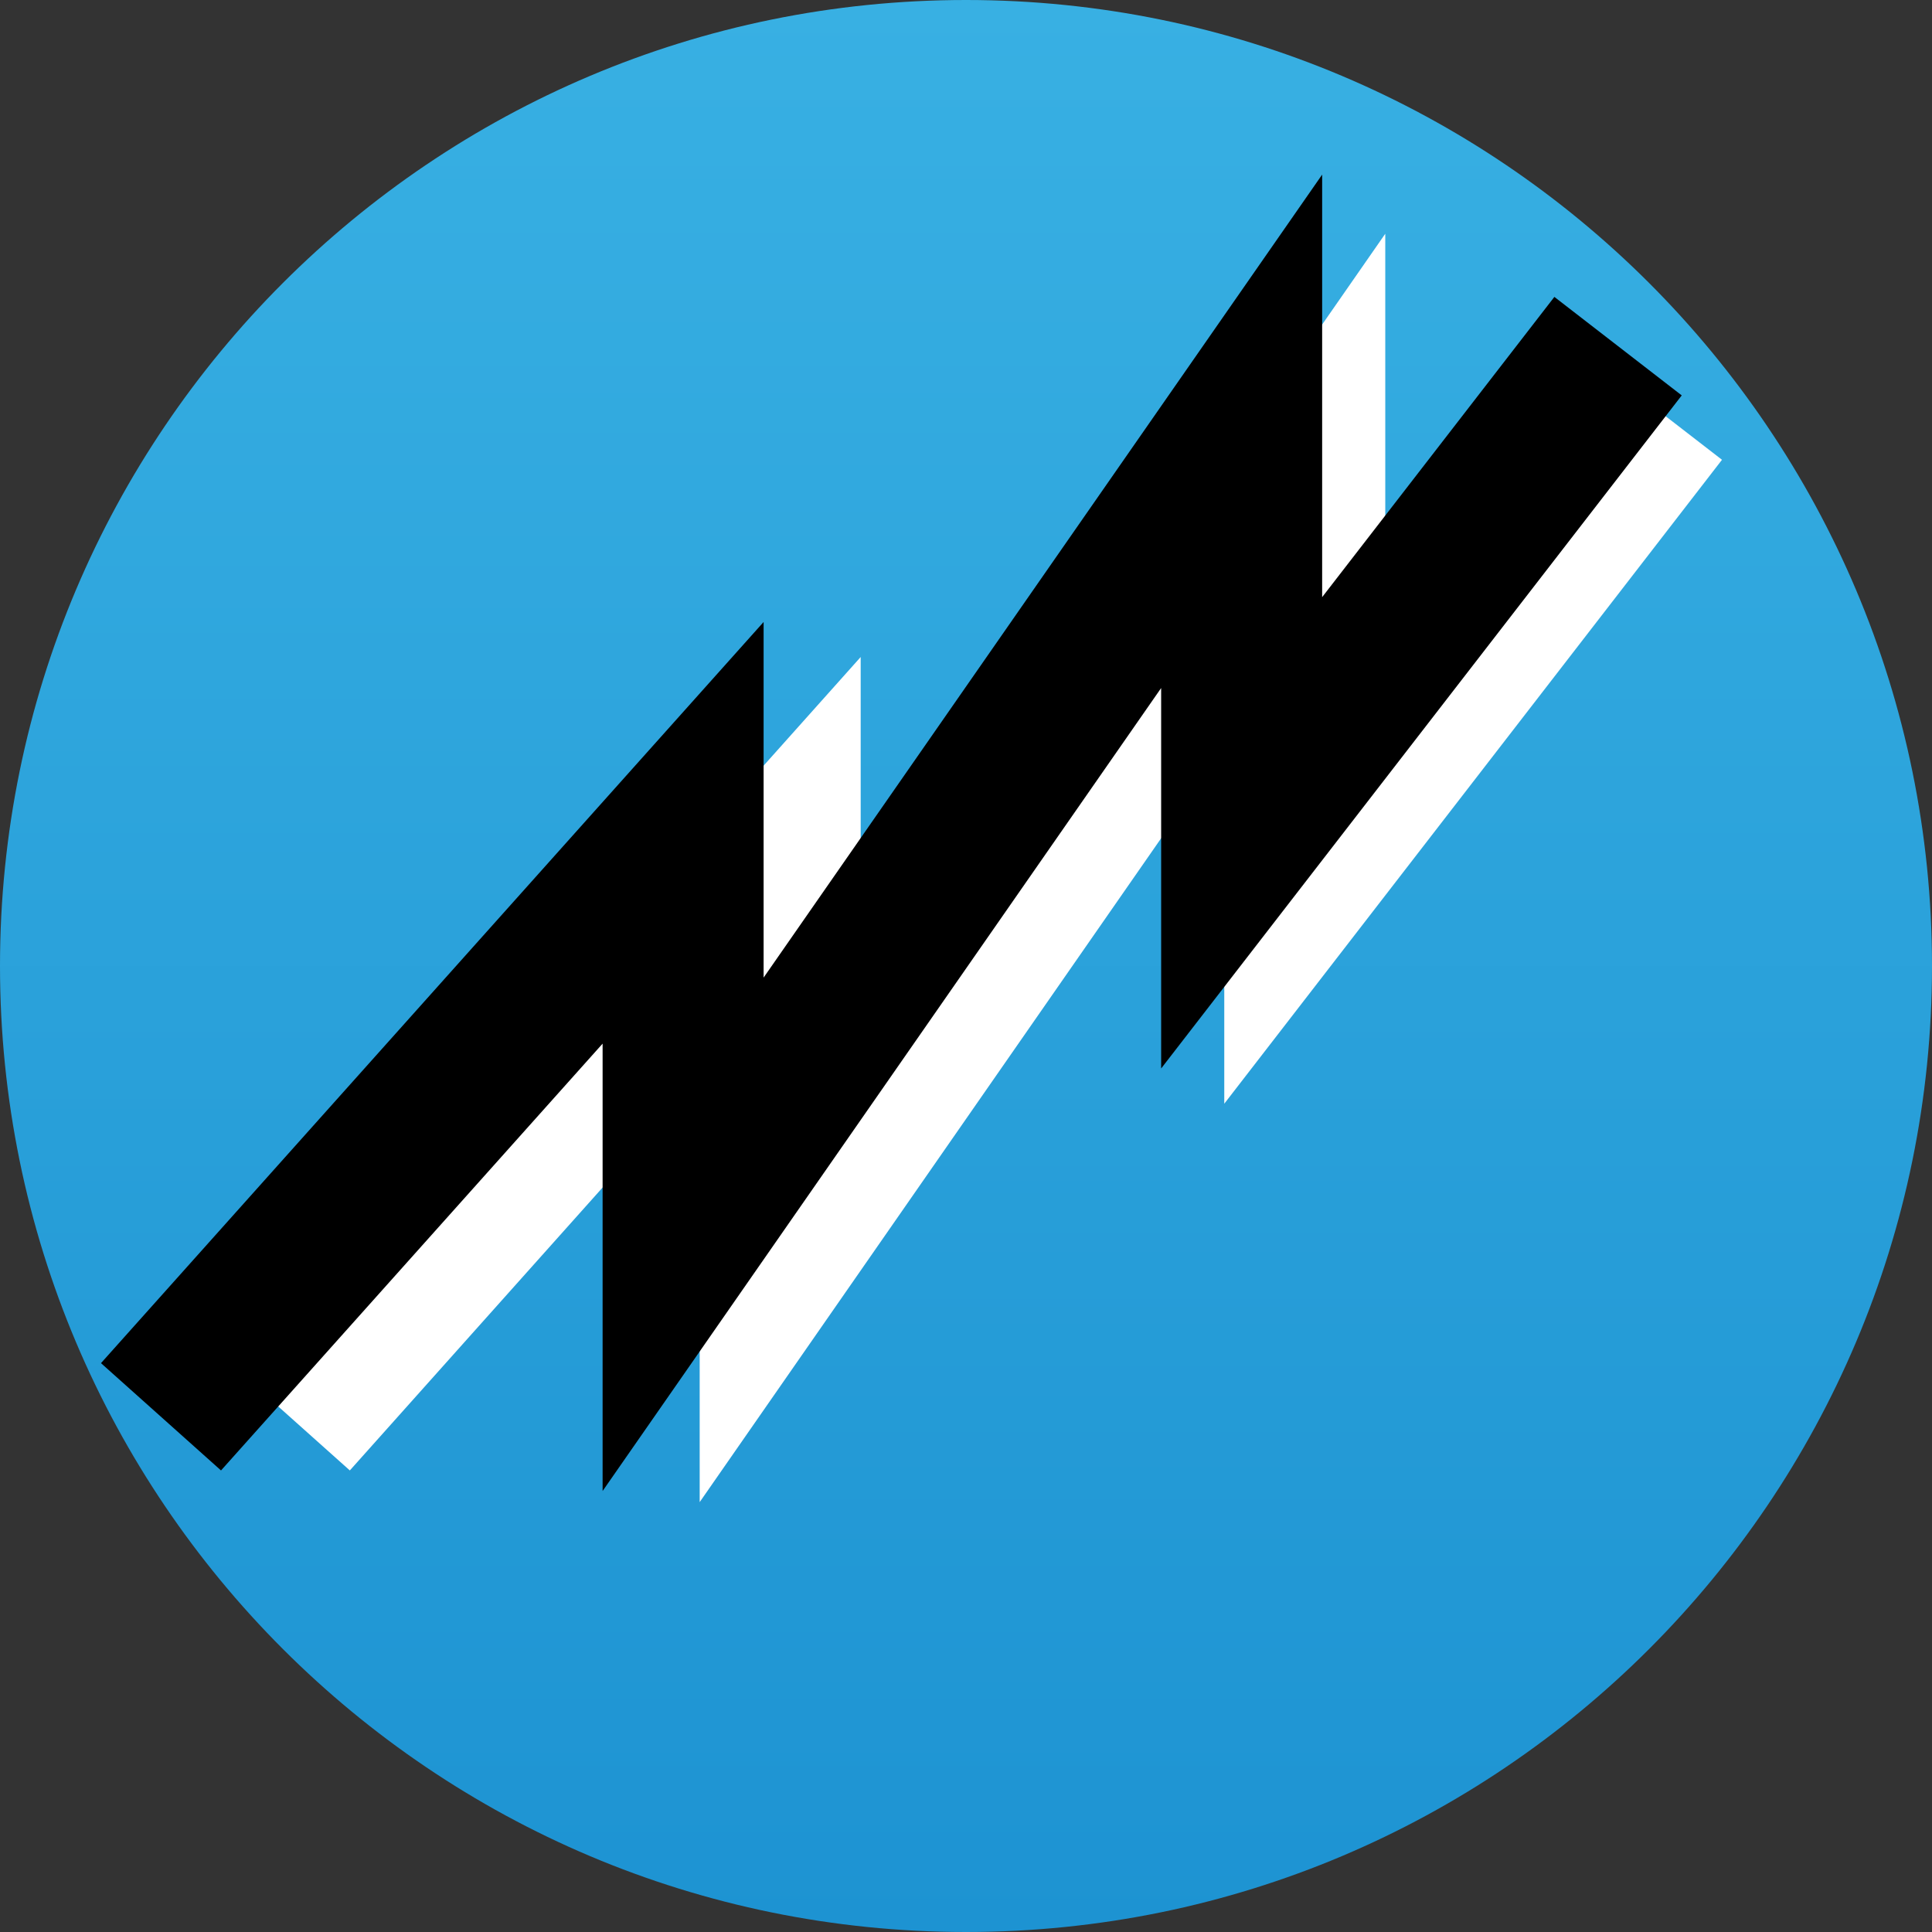
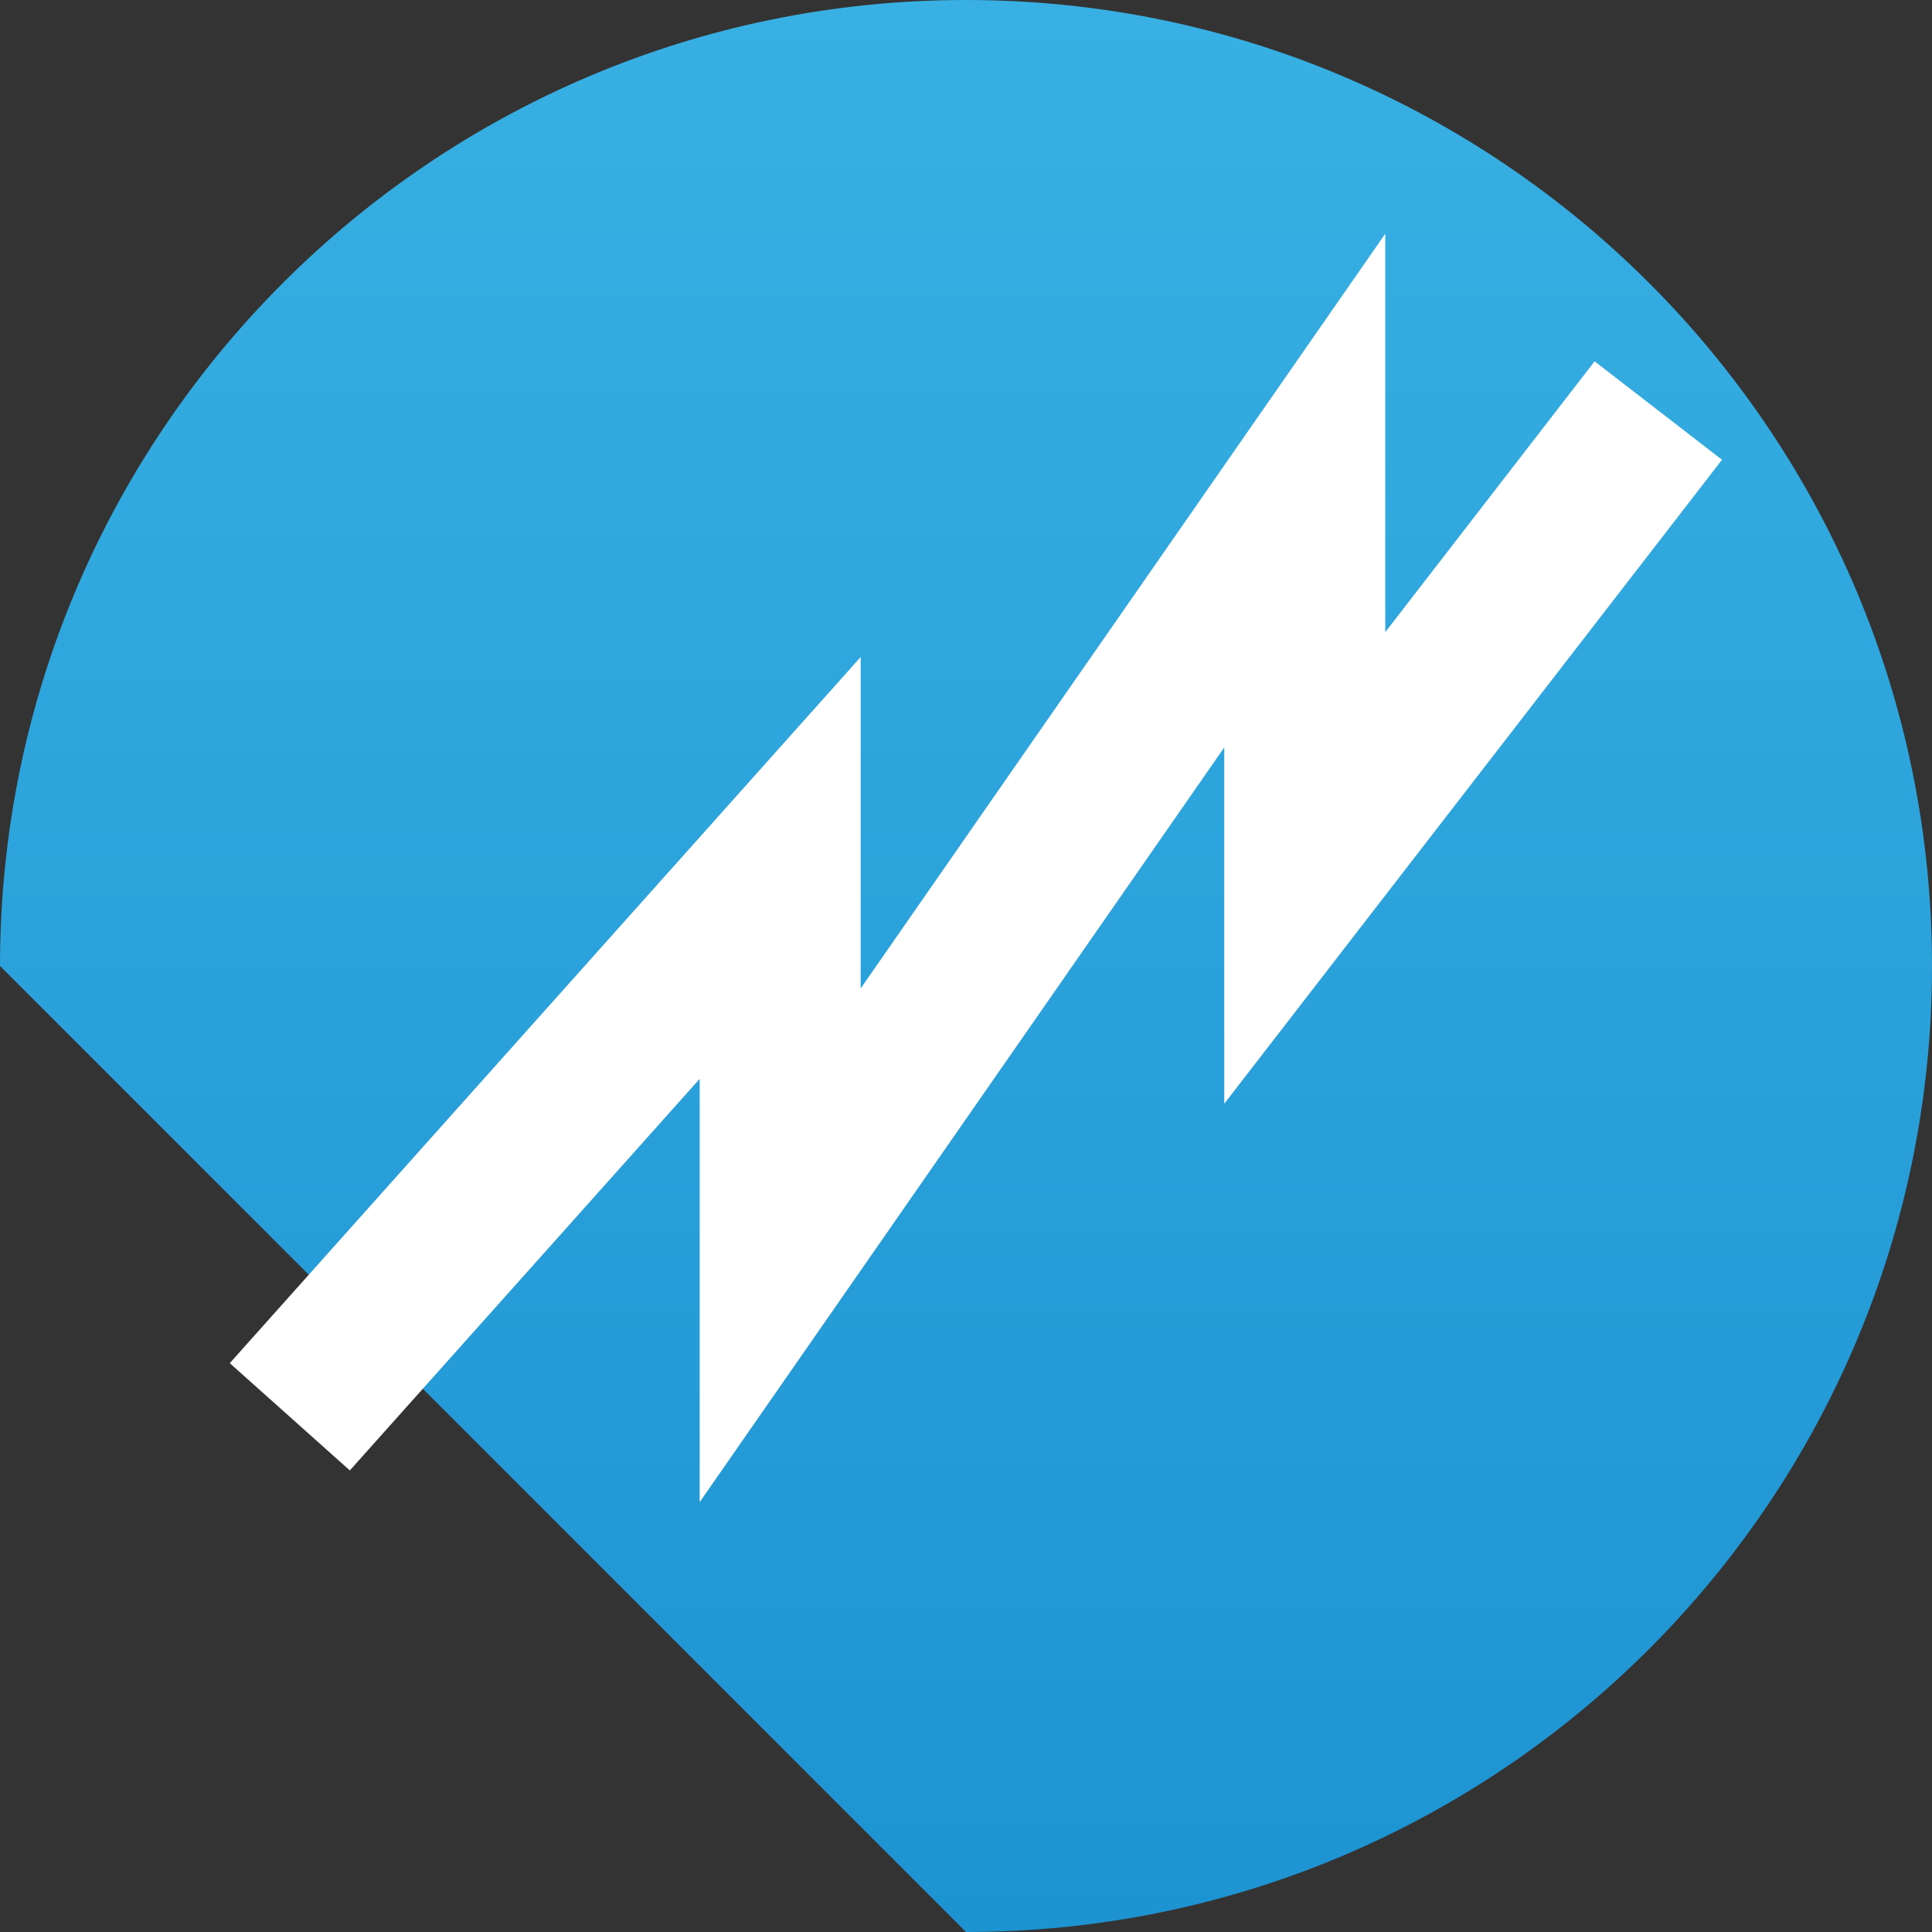
<svg xmlns="http://www.w3.org/2000/svg" width="240" height="240" viewBox="0 0 240 240" fill="none">
  <rect x="0" y="0" width="240" height="240" fill="#333333" stroke="none" />
-   <path d="M120 240C186.274 240 240 186.274 240 120C240 53.726 186.274 0 120 0C53.726 0 0 53.726 0 120C0 186.274 53.726 240 120 240Z" fill="url(#paint0_linear_2_2)" />
+   <path d="M120 240C186.274 240 240 186.274 240 120C240 53.726 186.274 0 120 0C53.726 0 0 53.726 0 120Z" fill="url(#paint0_linear_2_2)" />
  <path d="M36 176L96.917 107.818V154.693L162.083 60.943V107.818L206 51" stroke="white" stroke-width="20" />
-   <path d="M20 176L84.858 103.455V153.33L154.242 53.58V103.455L201 43" stroke="black" stroke-width="20" />
  <defs>
    <linearGradient id="paint0_linear_2_2" x1="120" y1="240" x2="120" y2="0" gradientUnits="userSpaceOnUse">
      <stop stop-color="#1D93D2" />
      <stop offset="1" stop-color="#38B0E3" />
    </linearGradient>
  </defs>
</svg>